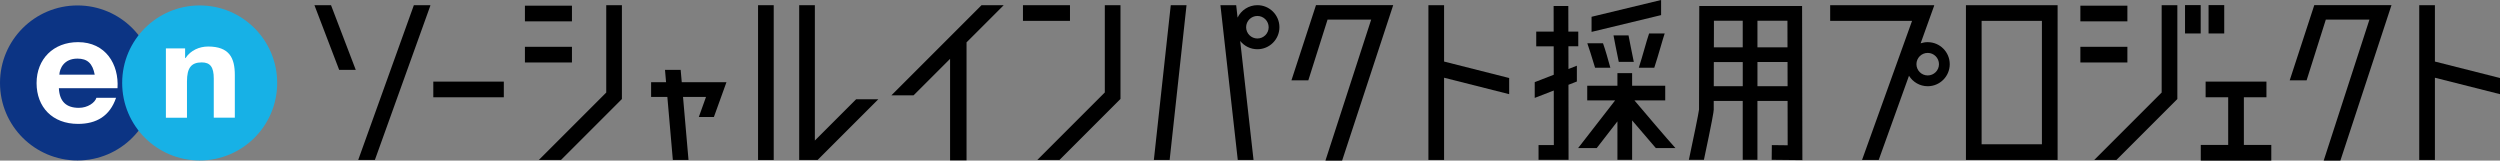
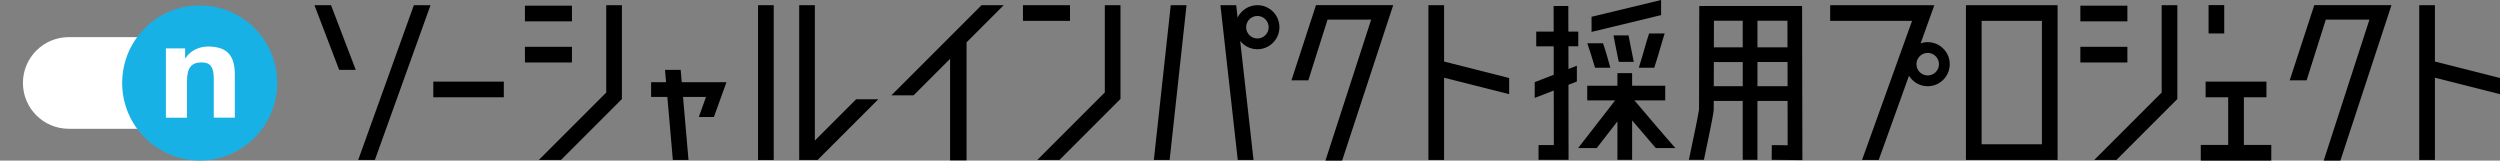
<svg xmlns="http://www.w3.org/2000/svg" id="_レイヤー_2" data-name="レイヤー 2" viewBox="0 0 1029.29 66.13">
  <rect x="0" y="0" width="1029.29" height="66.13" fill="#808080" stroke="none" />
  <defs>
    <style>
      .cls-1 {
        fill: #000;
      }

      .cls-1, .cls-2, .cls-3, .cls-4 {
        stroke-width: 0px;
      }

      .cls-2 {
        fill: #0c3484;
      }

      .cls-3 {
        fill: #17b1e6;
      }

      .cls-4 {
        fill: #fff;
      }
    </style>
  </defs>
  <g id="_レイヤー_1-2" data-name="レイヤー 1">
    <g>
      <g>
        <path class="cls-4" d="M85.81,53.02H28.31c-10.42,0-18.87-8.45-18.87-18.87S17.89,15.29,28.31,15.29h57.5c10.42,0,18.87,8.45,18.87,18.87s-8.45,18.87-18.87,18.87" />
-         <path class="cls-2" d="M31.92,2.24C14.28,2.24,0,16.53,0,34.15s14.28,31.91,31.92,31.91,31.9-14.29,31.9-31.91S49.53,2.24,31.92,2.24M48.38,36.31h-24.14c.26,5.56,3.11,8.09,8.22,8.09,3.69,0,6.66-2.16,7.24-4.14h8.09c-2.58,7.54-8.09,10.75-15.66,10.75-10.54,0-17.07-6.91-17.07-16.8s6.92-16.86,17.07-16.86c11.39,0,16.89,9.14,16.25,18.96M24.43,30.75h14.57c-.88-4.64-3.01-6.62-7.12-6.62-5.6,0-7.32,4.15-7.45,6.62" />
        <path class="cls-3" d="M114.12,34.15c0,17.62-14.28,31.91-31.91,31.91s-31.91-14.29-31.91-31.91S64.58,2.24,82.21,2.24s31.91,14.28,31.91,31.91M85.63,19.16c-3.51,0-7.14,1.54-9.24,4.74h-.18v-3.97h-7.91v28.53h8.68v-14.96c0-5.54,1.76-7.81,6.07-7.81,3.52,0,4.96,1.92,4.96,6.64v16.12h8.67v-17.55c0-7.06-2.23-11.75-11.06-11.75" />
      </g>
      <g>
        <rect class="cls-1" x="216.12" y="2.34" width="19.36" height="6.45" />
        <rect class="cls-1" x="421.17" y="2.14" width="19.36" height="6.45" />
        <polygon class="cls-1" points="280.24 28.76 273.79 28.76 274.23 33.85 268.07 33.85 268.07 39.9 274.76 39.9 277.02 65.86 283.47 65.86 281.21 39.9 290.68 39.9 287.71 48.18 293.92 48.18 299.09 33.85 280.69 33.85 280.24 28.76" />
        <rect class="cls-1" x="178.4" y="33.6" width="29.03" height="6.45" />
        <rect class="cls-1" x="216.12" y="19.27" width="19.36" height="6.45" />
        <path class="cls-1" d="M517.69,2.13c-3.59,0-6.69,2.09-8.16,5.12l-.57-5.11h-6.49l7.14,63.71h6.49l-5.49-48.98c1.66,2.07,4.21,3.4,7.08,3.4,5.01,0,9.07-4.07,9.07-9.07,0-5.01-4.06-9.07-9.07-9.07ZM522.33,11.21c0,2.56-2.08,4.64-4.64,4.64-2.56,0-4.64-2.08-4.64-4.64,0-2.56,2.08-4.64,4.64-4.64,2.56,0,4.63,2.08,4.64,4.64h0Z" />
        <polygon class="cls-1" points="170.39 2.14 147.48 65.86 154.34 65.86 177.22 2.22 177.02 2.14 170.39 2.14" />
        <polygon class="cls-1" points="129.46 2.14 139.64 28.76 146.47 28.76 136.29 2.14 129.46 2.14" />
        <polygon class="cls-1" points="249.6 38.1 221.84 65.86 230.96 65.86 256.05 40.77 256.05 2.14 249.6 2.14 249.6 38.1" />
        <rect class="cls-1" x="312.1" y="2.14" width="6.45" height="63.72" />
        <polygon class="cls-1" points="335.49 57.86 335.49 2.14 329.04 2.14 329.04 65.86 336.61 65.86 361.62 40.86 352.49 40.86 335.49 57.86" />
        <polygon class="cls-1" points="404.11 2.14 367.01 39.24 376.13 39.24 391.16 24.22 391.16 66.02 397.94 66.02 397.94 17.43 413.24 2.14 404.11 2.14" />
        <polygon class="cls-1" points="454.87 38.06 427.07 65.86 436.19 65.86 461.32 40.73 461.32 2.14 454.87 2.14 454.87 38.06" />
        <polygon class="cls-1" points="475.06 65.86 481.56 65.86 488.51 2.15 482.02 2.15 475.06 65.86" />
        <polygon class="cls-1" points="594.55 2.14 588.1 2.14 588.1 65.86 594.55 65.86 594.55 32 621.35 38.77 621.35 32.12 594.55 25.34 594.55 2.14" />
        <path class="cls-1" d="M672.91,41.34h12.69v-6.05h-13.63v-5.18h-6.05v5.18h-12.43v6.05h11.48l-.25.33-14.98,19.29h7.66l8.16-10.52.36-.47v15.82h6.05v-16.22l.36.42c3.79,4.46,7.03,8.24,9.39,10.96h0s8.07,0,8.07,0c-3.41-3.74-12.67-14.66-16.59-19.29l-.28-.33Z" />
        <path class="cls-1" d="M699.62,2.48c-.02,7.15-.1,40.11-.1,42.61-.17,1.6-2.35,12.09-4.18,20.7h6.19c3.34-15.71,4.04-19.88,4.04-20.6,0-.24,0-1.5,0-3.44v-.2h11.94v24.25h6.05v-24.25h12.22s.2,0,.2,0v.2l.03,17.86v.2h-.2l-6.32-.07-.06,6.05,12.64.13-.12-63.44h-42.34ZM705.63,19.29l.02-6.59v-3.97s0-.2,0-.2h11.86v.2s0,10.76,0,10.76h-11.89v-.2ZM717.52,25.74v9.76h-11.93v-.2l.02-9.56v-.2h11.9v.2ZM723.56,8.53h12.36v.2l.02,10.56v.2h-12.37v-.2s0-10.76,0-10.76ZM735.97,35.49h-12.4v-.19s0-9.76,0-9.76h12.39v.2l.02,9.56v.2Z" />
        <path class="cls-1" d="M645.76,28.41v-.3l-.02-8.85v-.2h4.06v-6.04h-4.08v-.2l-.02-10.34h-6.05l.02,10.34v.2h-7.18v6.05h7.19v.2l.02,11.37v.14l-.13.05c-2.84,1.11-5.68,2.21-7.7,2.99v6.49c1.33-.51,4.28-1.66,7.57-2.93l.27-.11v.29l.03,21.98v.2h-6.3v6.05h12.36l-.04-30.74v-.14l.13-.05c1.21-.47,2.34-.92,3.33-1.3v-6.51c-.77.31-1.88.75-3.19,1.26l-.27.11Z" />
        <polygon class="cls-1" points="683.9 0 655.27 6.91 655.27 13.13 683.9 6.22 683.9 0" />
        <path class="cls-1" d="M663.01,27.89c-.9-3.28-2.13-7.62-3.03-10.08h-6.46c.49,1.29,2.02,6.16,3.2,10.08h6.29Z" />
        <path class="cls-1" d="M666.47,25.47h6.19c-.96-4.4-1.75-8.94-2.17-10.89h-6.18c.29,1.4,1.11,6.07,2.16,10.89Z" />
        <path class="cls-1" d="M674.72,27.89h6.37c1.79-5.42,3.53-11.98,4.29-14.11h-6.42c-1.09,3.12-2.69,9.36-4.24,14.11Z" />
        <polygon class="cls-1" points="531.71 33.07 538.66 33.07 546.58 8.06 564.54 8.06 545.7 66.13 552.57 66.13 573.61 2.1 541.82 2.1 531.71 33.07" />
        <polygon class="cls-1" points="923.84 40.05 933.13 40.05 933.13 33.6 908.09 33.6 908.09 40.05 917.38 40.05 917.38 59.68 906.09 59.68 906.09 66.13 935.13 66.13 935.13 59.68 923.84 59.68 923.84 40.05" />
        <path class="cls-1" d="M840.69,2.14h-24.83s-6.45,0-6.45,0h0v63.72h37.74V2.14h0s-6.45,0-6.45,0h0ZM840.69,59.41h-24.83V8.6h24.83v50.81Z" />
        <path class="cls-1" d="M793.67,17.35c-1.02,0-1.99.18-2.91.48l5.61-15.61-.2-.07h-42.66v6.45h33.71l-20.59,57.26h6.86s12.47-34.67,12.47-34.67c1.6,2.58,4.45,4.31,7.71,4.31,5.01,0,9.07-4.07,9.07-9.07,0-5.01-4.06-9.07-9.07-9.07ZM798.31,26.42c0,2.56-2.08,4.64-4.64,4.64-2.56,0-4.64-2.08-4.64-4.64,0-2.56,2.08-4.64,4.64-4.64,2.56,0,4.63,2.08,4.64,4.64h0Z" />
        <rect class="cls-1" x="856.52" y="2.34" width="19.36" height="6.45" />
        <rect class="cls-1" x="856.52" y="19.27" width="19.36" height="6.45" />
-         <rect class="cls-1" x="899.61" y="2.1" width="6.45" height="11.68" />
        <rect class="cls-1" x="909.3" y="2.1" width="6.45" height="11.68" />
        <polygon class="cls-1" points="889.99 38.1 862.23 65.86 871.36 65.86 896.45 40.77 896.45 2.14 889.99 2.14 889.99 38.1" />
        <polygon class="cls-1" points="1002.49 25.34 1002.49 2.14 996.04 2.14 996.04 65.86 1002.49 65.86 1002.49 32 1029.29 38.77 1029.29 32.12 1002.49 25.34" />
        <polygon class="cls-1" points="942.71 33.07 949.67 33.07 957.58 8.06 975.54 8.06 956.7 66.13 963.57 66.13 984.62 2.1 952.83 2.1 942.71 33.07" />
      </g>
    </g>
  </g>
</svg>